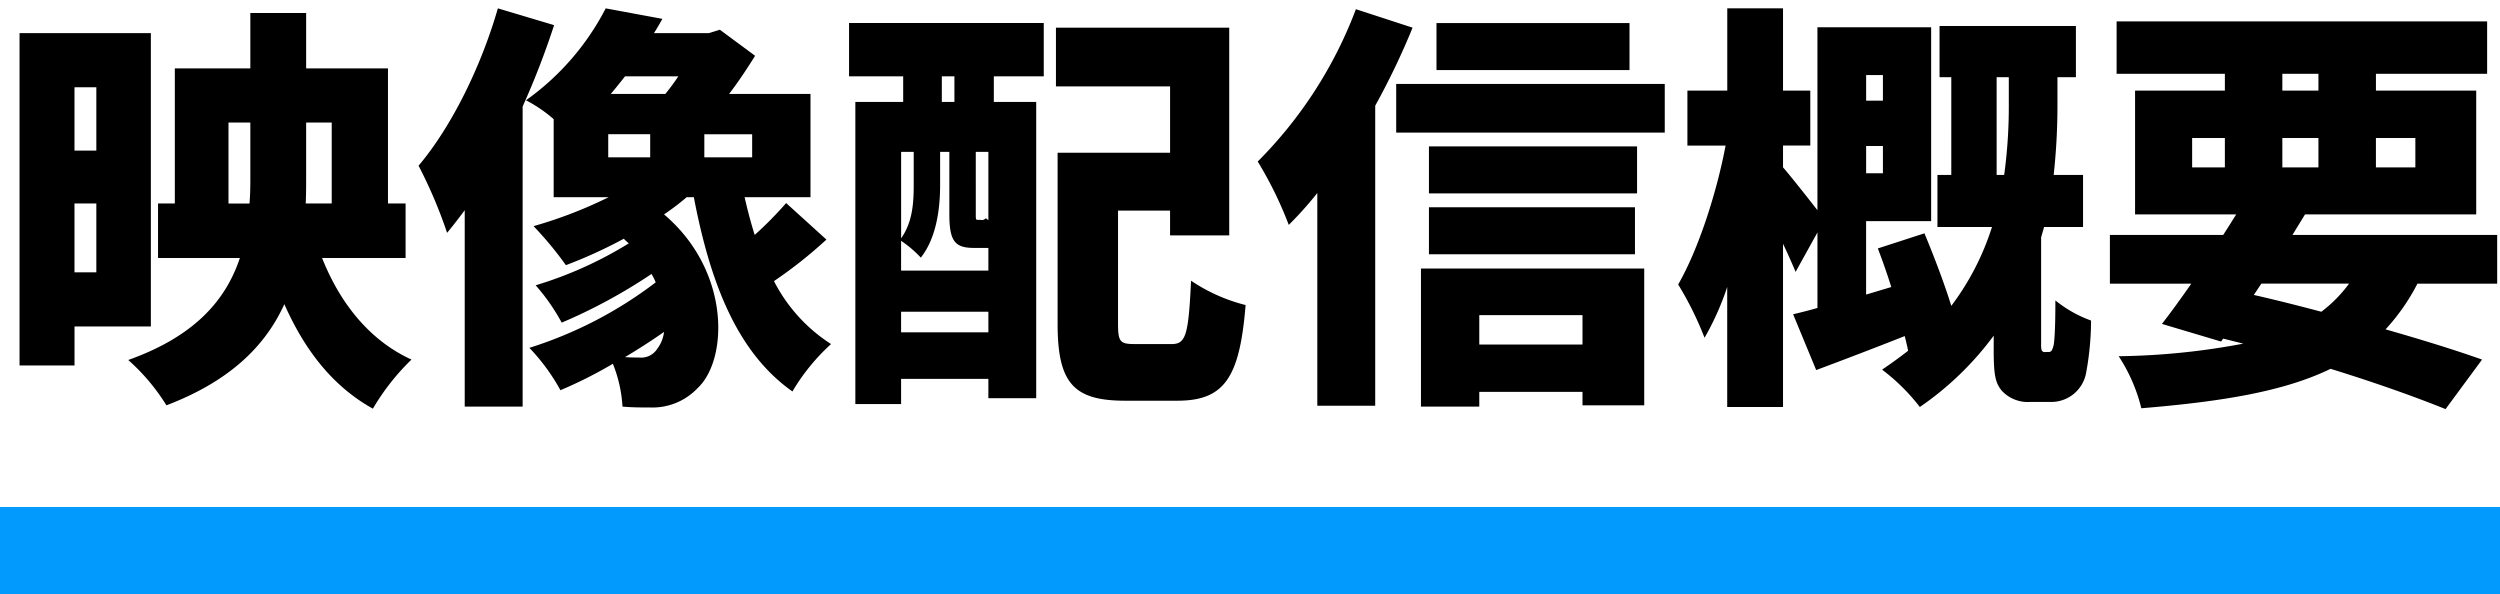
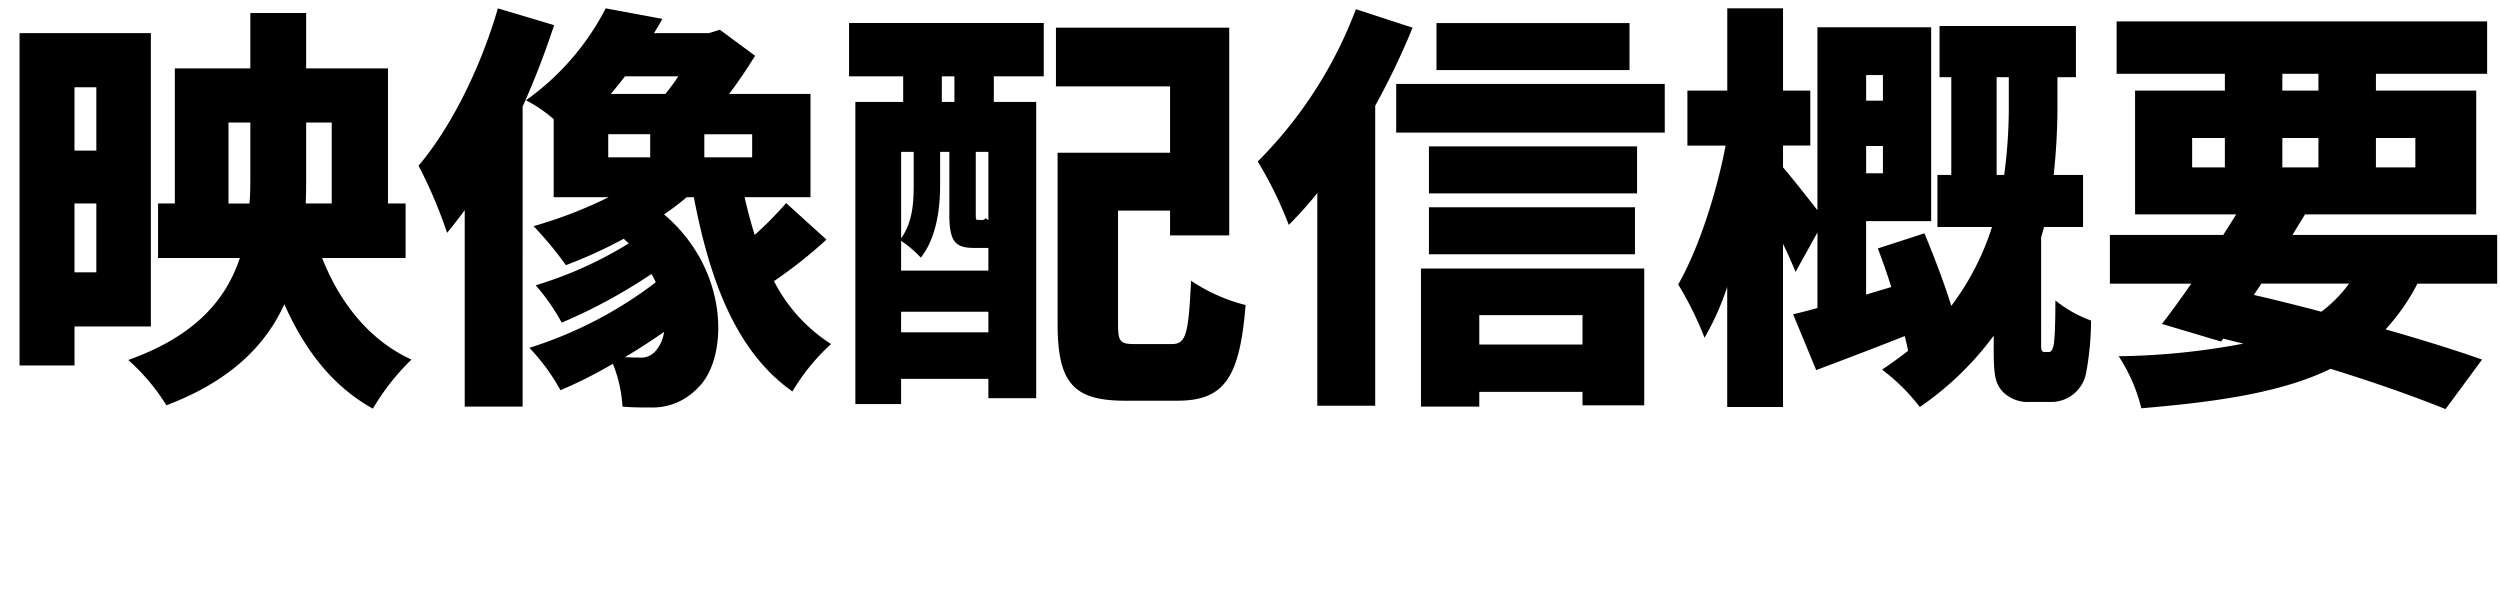
<svg xmlns="http://www.w3.org/2000/svg" width="286" height="68" viewBox="0 0 286 68">
  <defs>
    <style>
      .cls-1 {
        fill-rule: evenodd;
      }

      .cls-2 {
        fill: #029afd;
      }
    </style>
  </defs>
  <path id="映像配信概要_" data-name="映像配信概要 " class="cls-1" d="M11.021,9.981V17.23h-2.5V9.981h2.5Zm-2.5,21.17V23.278h2.5v7.873h-2.5Zm8.737,6.193V3.789H2.236V41.808H8.525V37.344h8.737Zm8.881-14.065V14.014h2.5v6.1c0,1.056,0,2.112-.1,3.168h-2.4Zm11.809-9.265v9.265H34.975c0.048-1.056.048-2.064,0.048-3.12V14.014h2.928ZM46.4,29.519v-6.24H44.384V7.821H35.023V1.485H28.639V7.821H20V23.278h-1.92v6.24h9.361c-1.584,4.752-5.088,8.929-12.769,11.665a23.437,23.437,0,0,1,4.368,5.185c7.3-2.784,11.329-6.817,13.489-11.569,2.3,5.184,5.472,9.361,10.129,11.953a26.529,26.529,0,0,1,4.416-5.617c-4.848-2.208-8.209-6.529-10.225-11.617H46.4ZM56.957,0.956c-1.968,6.817-5.376,13.633-9.073,18a54.059,54.059,0,0,1,3.264,7.681q1.008-1.224,2.016-2.592V46.512h6.625V12.189a92.833,92.833,0,0,0,3.6-9.313Zm12.625,14.4h4.8V18h-4.8v-2.64ZM77.6,8.733a24.469,24.469,0,0,1-1.488,2.016H69.87c0.576-.672,1.1-1.344,1.632-2.016h6.1ZM86.047,18H80.575v-2.64h5.472V18ZM73.086,40.9c-0.48,0-1.008,0-1.584-.048q2.3-1.368,4.464-2.88a4,4,0,0,1-.768,1.92A2.194,2.194,0,0,1,73.086,40.9ZM89.936,23.23a42.469,42.469,0,0,1-3.6,3.648q-0.648-2.088-1.152-4.32H92.72V10.749H83.407c1.1-1.44,2.112-2.976,2.976-4.368L82.351,3.4,81.1,3.789H74.814c0.336-.528.672-1.1,0.96-1.632l-6.481-1.2a29.473,29.473,0,0,1-9.121,10.513,16.177,16.177,0,0,1,3.168,2.16v8.929H69.63a50.43,50.43,0,0,1-8.593,3.312,39.606,39.606,0,0,1,3.7,4.464,53.706,53.706,0,0,0,6.625-3.024,5.754,5.754,0,0,0,.576.528,44.933,44.933,0,0,1-10.657,4.8,22.806,22.806,0,0,1,2.976,4.272,61.588,61.588,0,0,0,10.273-5.568,5.963,5.963,0,0,1,.48.96,47,47,0,0,1-14.449,7.489,22.855,22.855,0,0,1,3.552,4.848,50.219,50.219,0,0,0,6-3.024,15.444,15.444,0,0,1,1.1,4.9c1.1,0.1,2.256.1,3.216,0.1A7.1,7.1,0,0,0,79.807,44.4c3.5-3.264,3.792-13.393-3.84-19.874a28.205,28.205,0,0,0,2.592-1.968h0.816c1.872,9.793,4.944,17.762,11.281,22.226a23.244,23.244,0,0,1,4.416-5.424,18.617,18.617,0,0,1-6.529-7.2,51.92,51.92,0,0,0,6-4.752Zm13.149,14.785V35.664h9.985v2.352h-9.985Zm6.1-26.354h-1.44V8.733h1.44v2.928Zm-4.656,5.712v3.744c0,1.968-.1,4.272-1.44,6.144V17.374h1.44ZM113.07,25.2c-0.1-.1-0.192-0.144-0.289-0.24a0.593,0.593,0,0,1-.624.192h-0.288c-0.24,0-.24-0.048-0.24-0.72V17.374h1.441V25.2Zm0,3.168v2.592h-9.985V27.551a12.825,12.825,0,0,1,2.256,1.92c1.824-2.3,2.208-5.712,2.208-8.3V17.374h1.056v7.1c0,3.12.624,3.888,2.832,3.888h1.633ZM97.132,8.733h6.193v2.928H97.852V46.224h5.233v-2.88h9.985v2.208h5.472V11.661h-4.848V8.733h5.712v-6.1H97.132v6.1ZM129.823,39.36c-1.68,0-1.92-.24-1.92-2.352V24.095h5.952v2.832h6.769V3.165H120.8V9.885h13.057V17.47H120.99V37.056c0,6.817,1.872,8.785,7.729,8.785h5.952c5.377,0,7.153-2.592,7.825-10.945a19.74,19.74,0,0,1-6.24-2.784c-0.289,6.145-.577,7.249-2.209,7.249h-4.224ZM186.416,2.637H164.334V8.013h22.082V2.637Zm-31.3-1.584a49.217,49.217,0,0,1-11.233,17.426,43.835,43.835,0,0,1,3.552,7.249,40.82,40.82,0,0,0,3.265-3.648V46.416h6.624V12.093A84.063,84.063,0,0,0,161.6,3.165Zm25.922,35v3.36H169.23v-3.36h11.809ZM162.558,46.512h6.672v-1.68h11.809v1.536H188.1V30.719H162.558V46.512Zm0.912-17.425h23.57V23.71H163.47v5.377ZM187.28,16.75H163.47v5.377h23.81V16.75ZM159.725,9.6v5.568h30.723V9.6H159.725Zm55.681-1.008v2.928h-1.92V8.589h1.92Zm-1.92,11.233V16.7h1.92v3.12h-1.92Zm14.929,0.192V8.829h1.392v2.976a57.971,57.971,0,0,1-.528,8.209h-0.864Zm5.569,20.258a0.386,0.386,0,0,1-.432-0.24,2.746,2.746,0,0,1-.048-0.672V27.167c0.1-.384.24-0.816,0.336-1.2H238.3V20.014h-3.36a72.811,72.811,0,0,0,.432-8.161V8.829h2.112V2.973h-15.6V8.829h1.344V20.014h-1.584v5.953h6.24a29.989,29.989,0,0,1-4.656,9.025c-0.816-2.64-2.016-5.76-3.073-8.3l-5.328,1.728c0.528,1.392,1.056,2.88,1.536,4.416l-2.88.864v-8.4h7.441V3.117h-13.01v20.93c-1.2-1.536-3.168-4.032-3.936-4.9v-2.5h3.12V10.365h-3.12V0.956H197.6v9.409h-4.561v6.289h4.369c-1.009,5.328-3.073,11.809-5.425,15.889A37.939,37.939,0,0,1,195,38.64a31.428,31.428,0,0,0,2.593-5.808V46.56h6.384V27.887c0.576,1.2,1.056,2.3,1.44,3.216l2.5-4.512v8.641c-1.008.288-1.968,0.528-2.784,0.72l2.64,6.384c3.073-1.152,6.625-2.5,10.129-3.888,0.144,0.576.288,1.152,0.384,1.68-0.912.72-1.92,1.44-2.976,2.16a22.786,22.786,0,0,1,4.32,4.272,35.213,35.213,0,0,0,8.449-8.161v1.584c0,2.976.192,3.84,0.96,4.752a4.064,4.064,0,0,0,3.217,1.248h2.352a4.053,4.053,0,0,0,4.032-3.264,33.252,33.252,0,0,0,.576-6.049,14.077,14.077,0,0,1-4.08-2.3c0,2.112-.048,3.888-0.144,4.7a2.712,2.712,0,0,1-.24.96,0.42,0.42,0,0,1-.432.24h-0.336ZM258.7,32.447h10.033a15.518,15.518,0,0,1-3.169,3.216c-2.544-.672-5.184-1.344-7.728-1.92ZM250.781,15.79h3.744v3.36h-3.744V15.79ZM261.1,8.445h4.128v1.92H261.1V8.445Zm15.217,7.345v3.36h-4.512V15.79h4.512ZM261.1,19.15V15.79h4.128v3.36H261.1Zm24.578,13.3V26.879H262.254l1.44-2.352H283.28V10.365H271.807V8.445h12.721v-6H242.14v6h12.385v1.92H244.252V24.527h11.569c-0.48.768-.96,1.536-1.488,2.352H241.372v5.569h9.313c-1.2,1.728-2.352,3.312-3.36,4.608l6.768,2.016,0.24-.336,2.3,0.576a81.3,81.3,0,0,1-14.257,1.44,19.136,19.136,0,0,1,2.592,5.953c9.265-.768,16.322-1.92,21.65-4.512,5.137,1.584,9.7,3.216,13.153,4.608l4.177-5.665c-2.976-1.056-6.817-2.256-11.041-3.456a23.57,23.57,0,0,0,3.648-5.232h9.121Z" />
-   <rect id="長方形_1_のコピー_2" data-name="長方形 1 のコピー 2" class="cls-2" y="58" width="286" height="10" />
</svg>